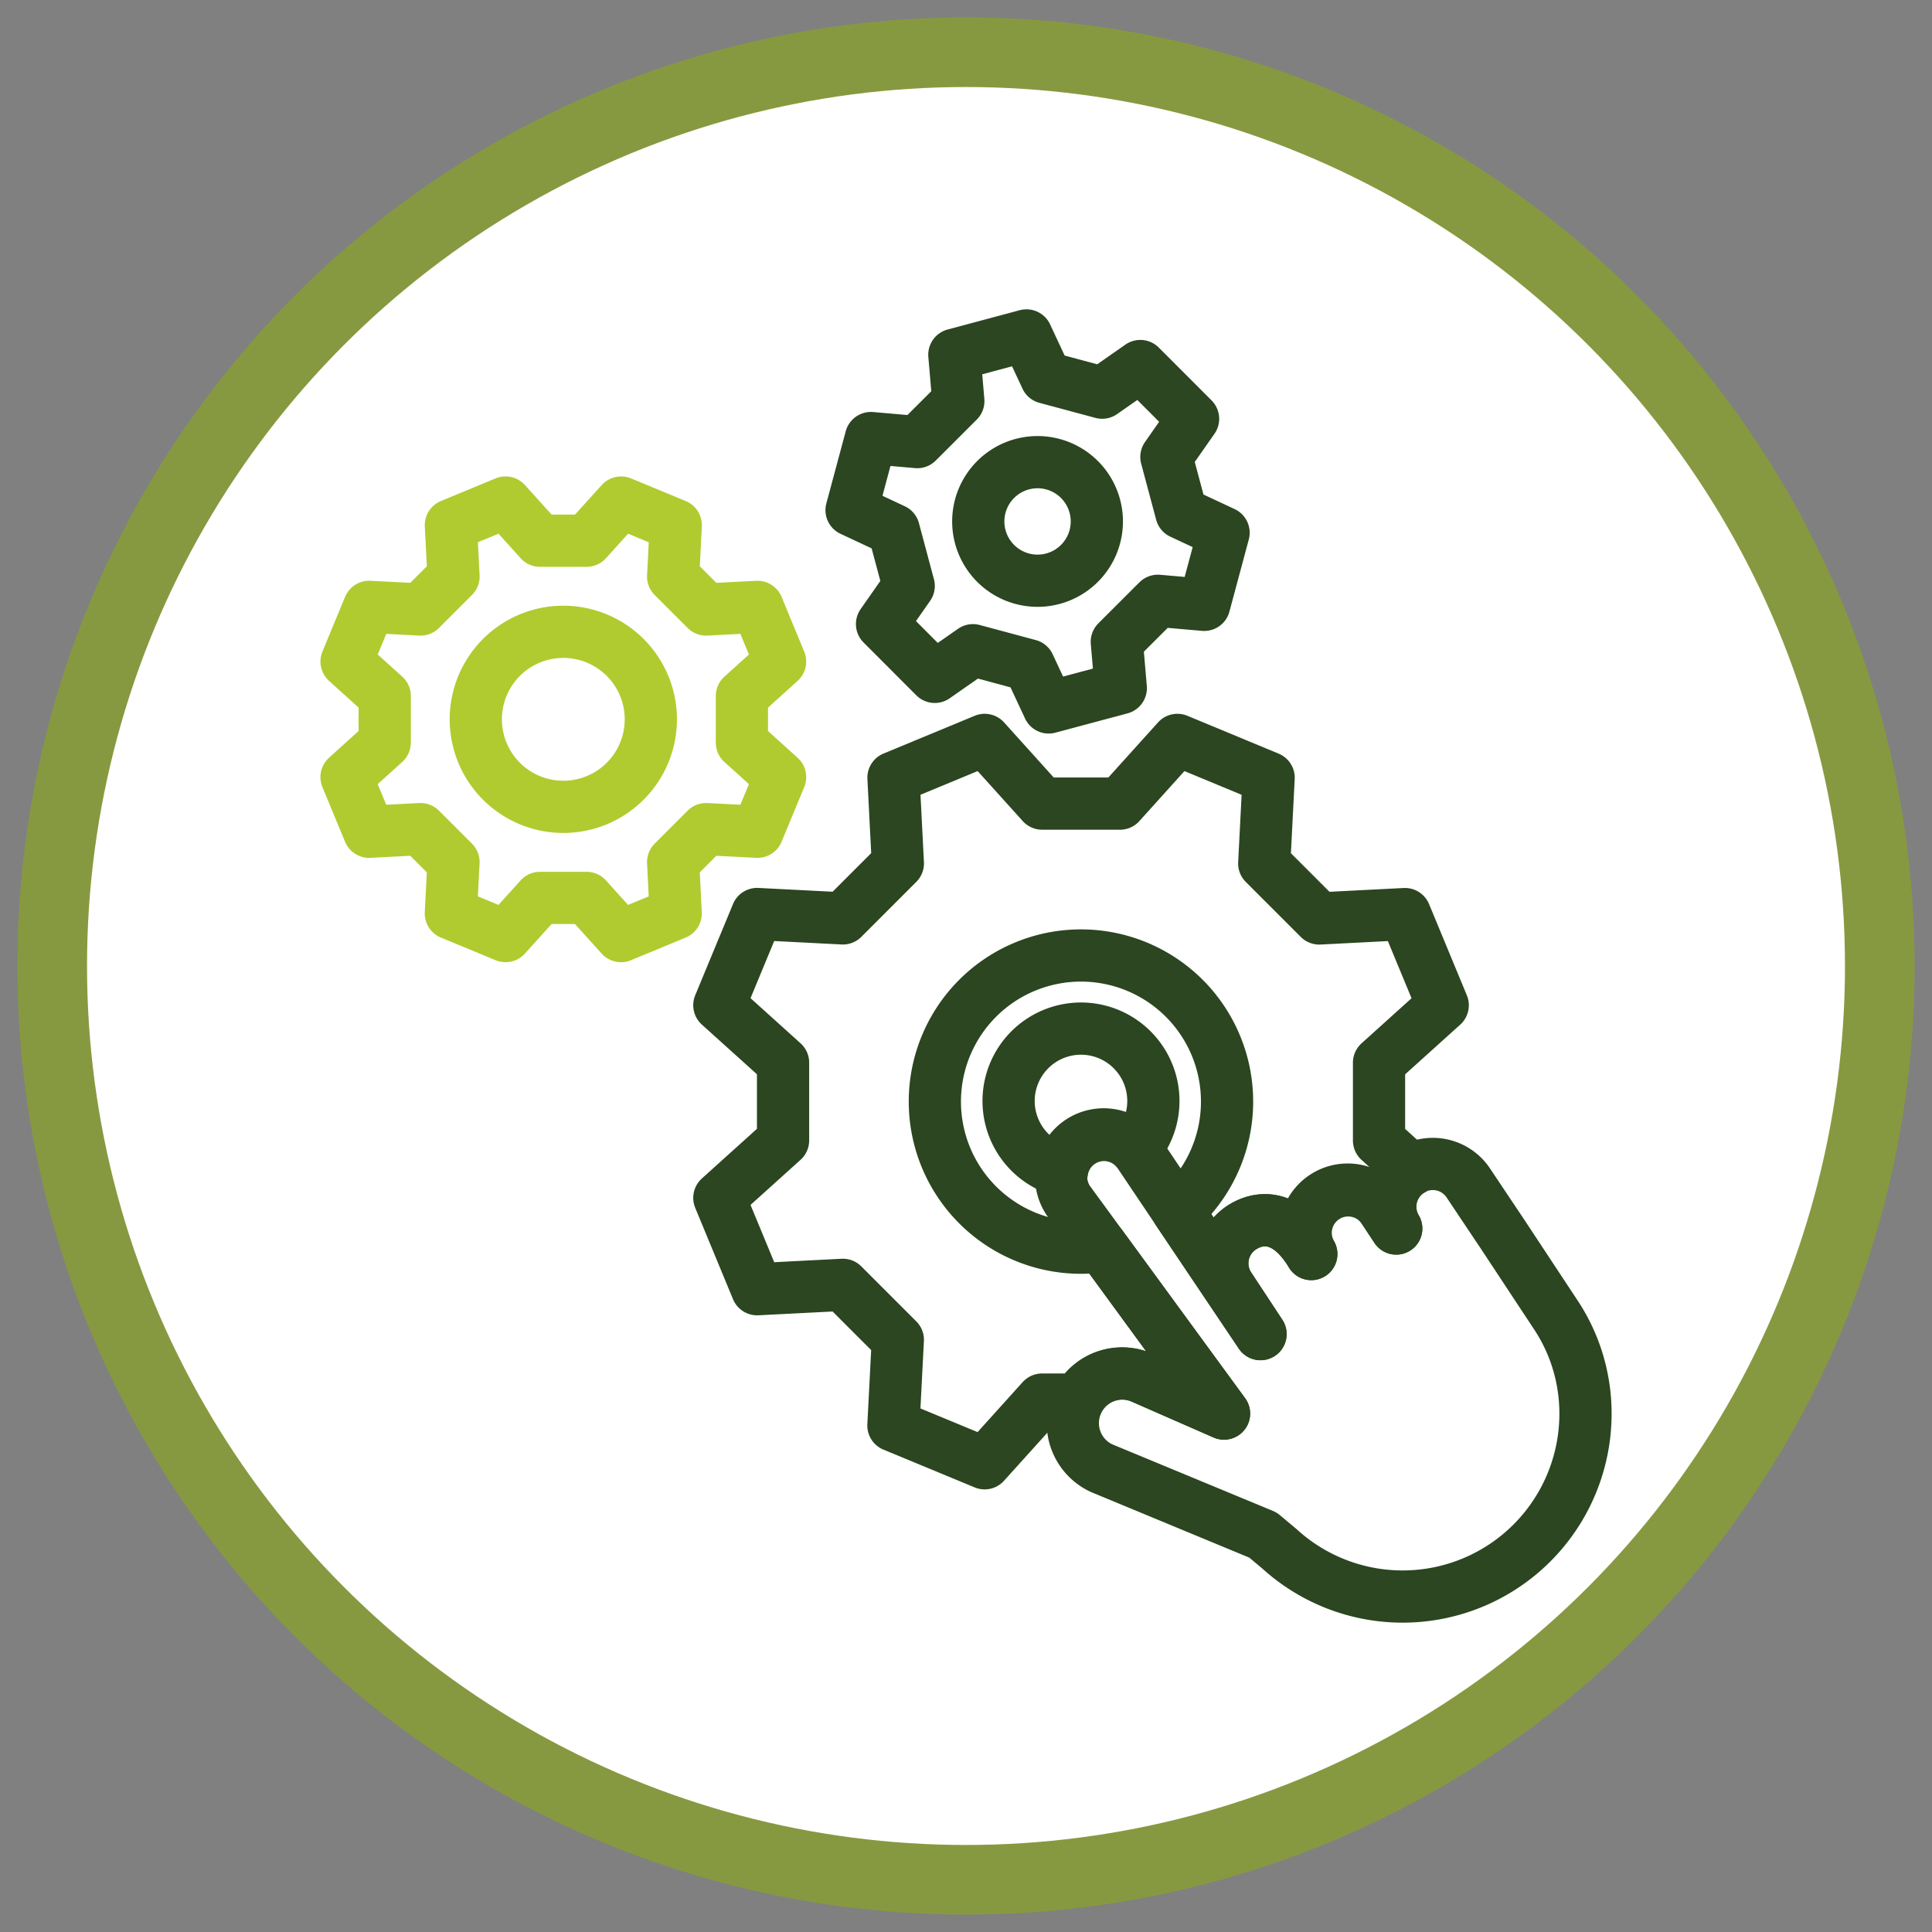
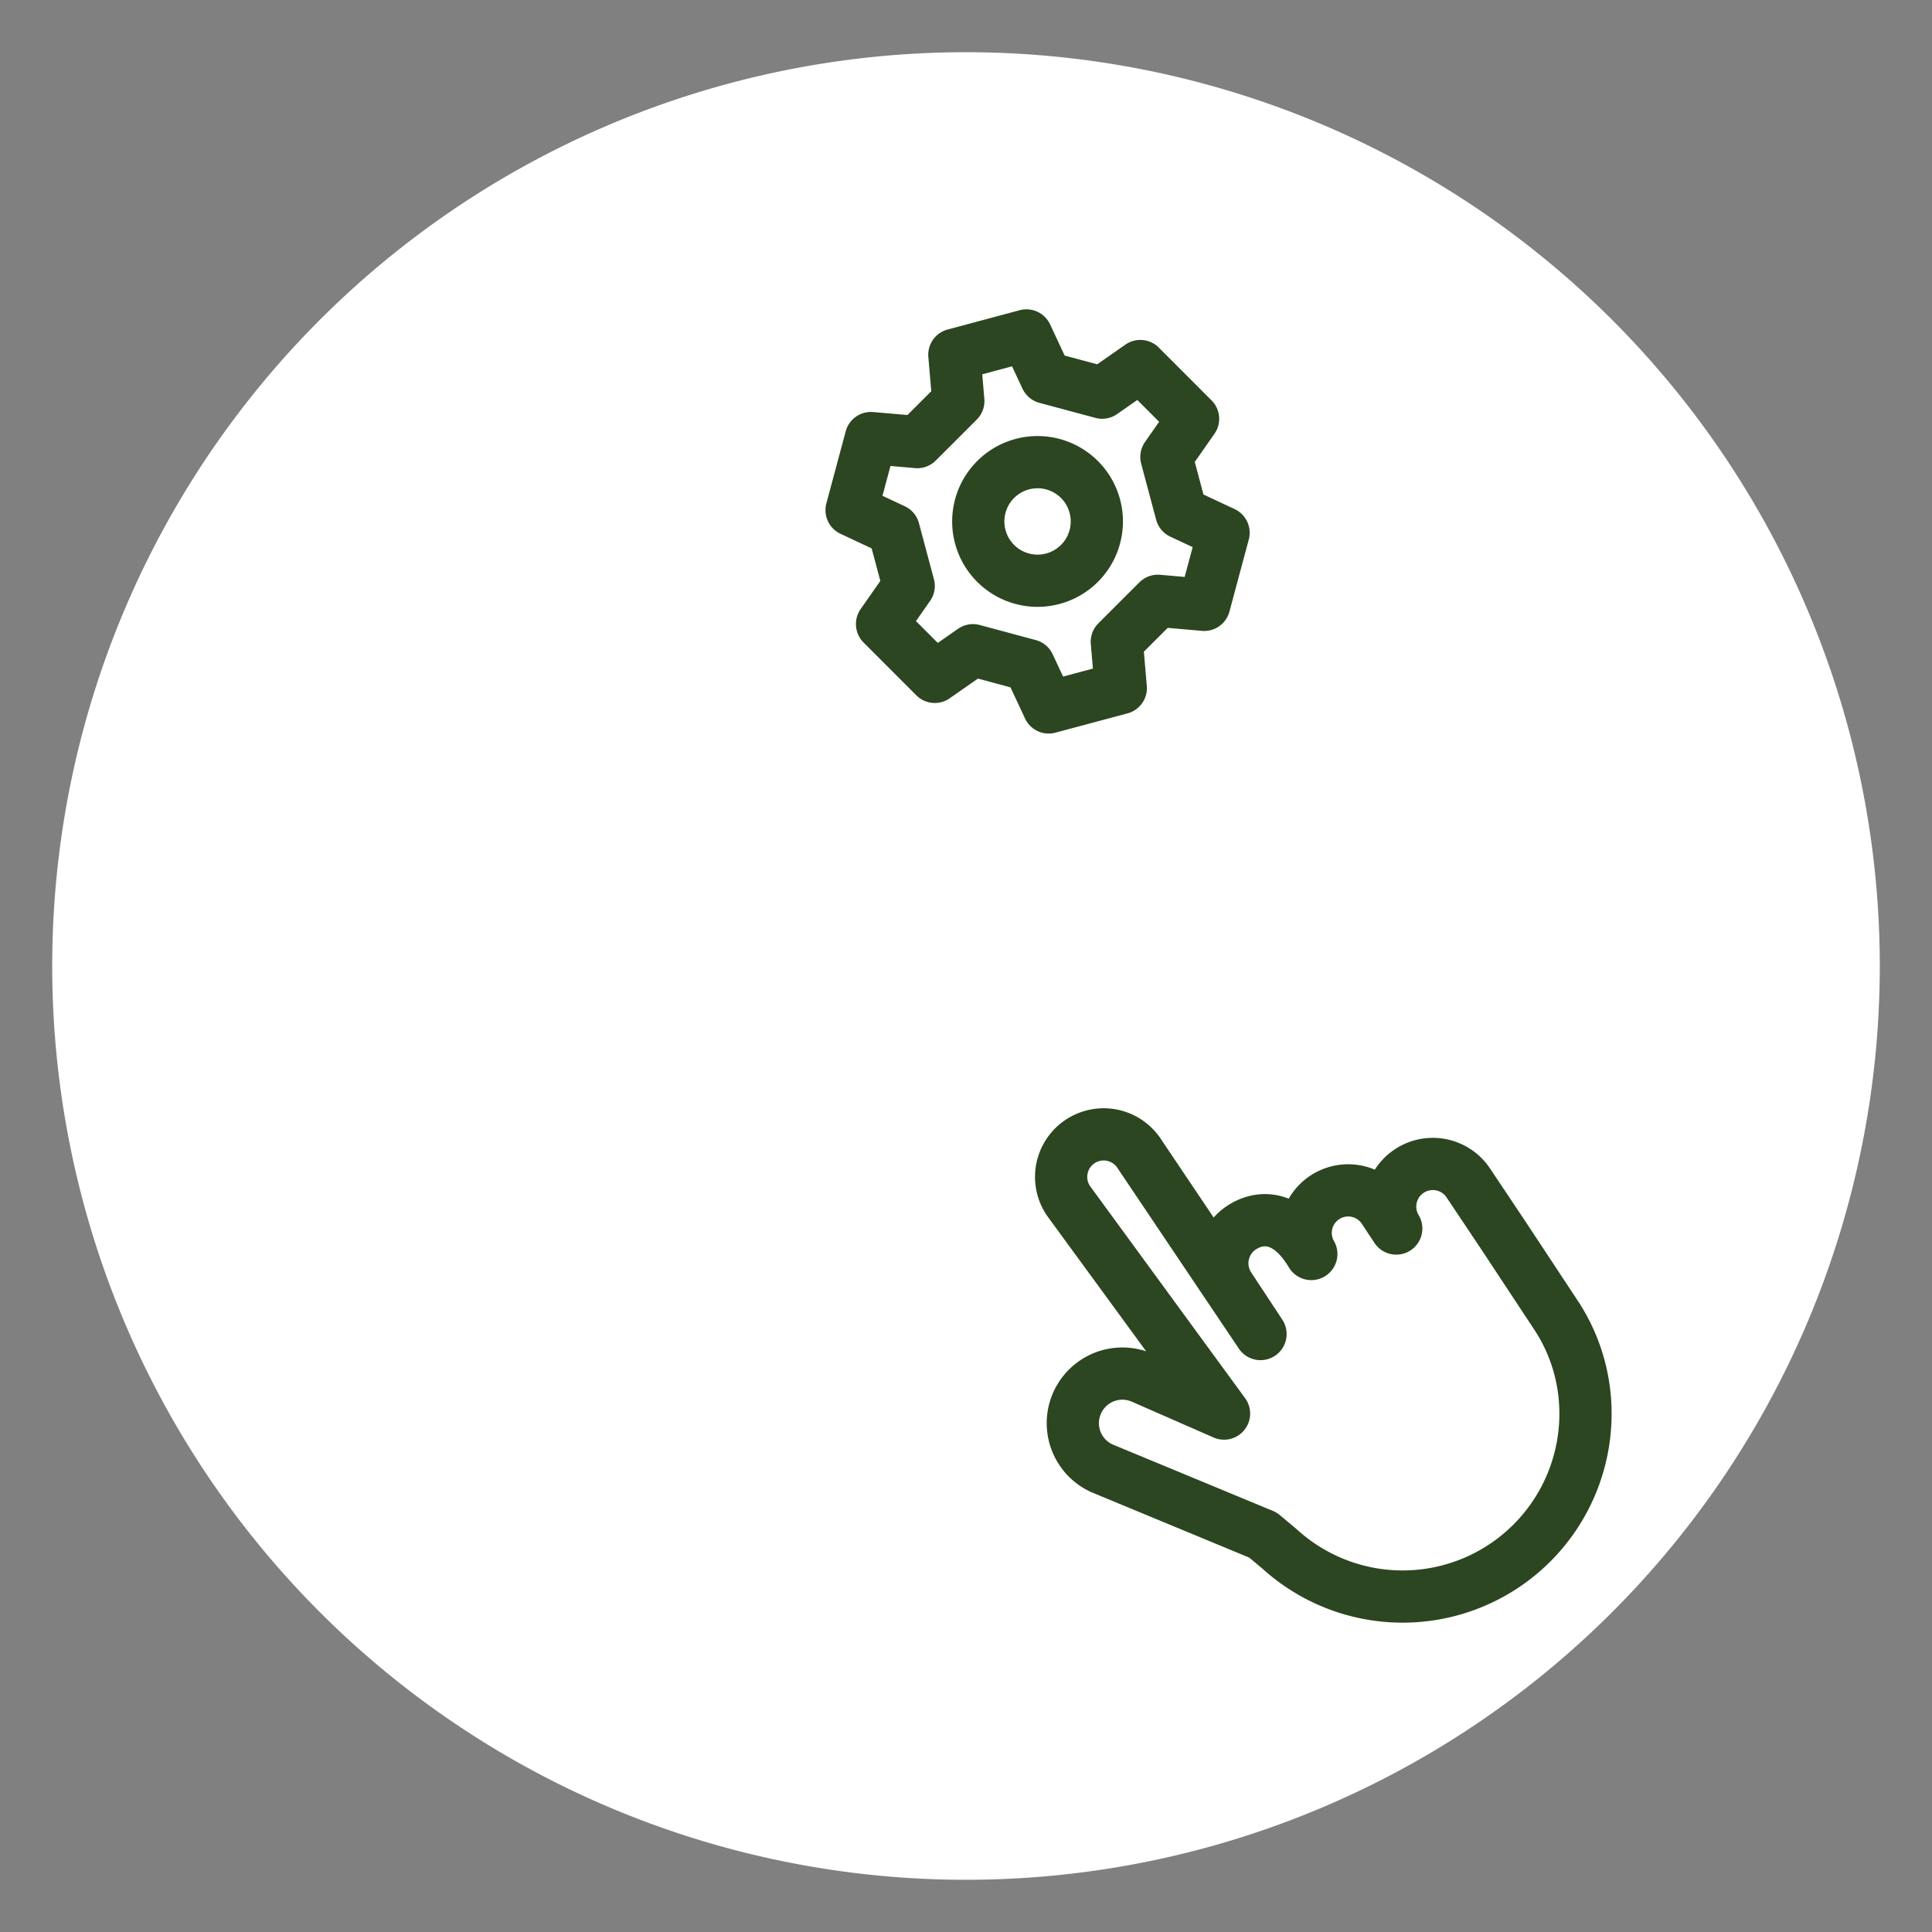
<svg xmlns="http://www.w3.org/2000/svg" id="Groupe_3815" data-name="Groupe 3815" width="111" height="111" viewBox="0 0 111 111">
  <rect x="0" y="0" width="111" height="111" fill="#808080" stroke="none" />
  <defs>
    <clipPath id="clip-path">
      <rect id="Rectangle_1717" data-name="Rectangle 1717" width="111" height="111" fill="none" />
    </clipPath>
  </defs>
  <g id="Groupe_3814" data-name="Groupe 3814" clip-path="url(#clip-path)">
    <path id="Tracé_15396" data-name="Tracé 15396" d="M108,55.5A52.5,52.5,0,1,1,55.5,3,52.5,52.5,0,0,1,108,55.5" fill="#fff" />
-     <circle id="Ellipse_102" data-name="Ellipse 102" cx="52.5" cy="52.5" r="52.5" transform="translate(3 3)" fill="none" stroke="#879940" stroke-linecap="round" stroke-linejoin="round" stroke-width="4" />
    <path id="Tracé_15397" data-name="Tracé 15397" d="M91.017,79.979h0A10.21,10.21,0,0,0,89.4,75.563l-3.036-4.6-2-2.991a2.45,2.45,0,0,0-4.145,2.611L79.5,69.494a2.442,2.442,0,0,0-4.161,2.553h0c-1.316-2.2-2.874-2.252-4-1.521a2.452,2.452,0,0,0-.709,3.4l1.791,2.719L65.475,66.311a2.444,2.444,0,1,0-4.085,2.683l8.935,12.221-4.717-2.067A2.848,2.848,0,0,0,63.3,84.355l9.261,3.838.938.784a10.506,10.506,0,0,0,17.519-9Z" fill="none" stroke="#2b4620" stroke-linecap="round" stroke-linejoin="round" stroke-width="3" />
-     <path id="Tracé_15398" data-name="Tracé 15398" d="M65.607,79.148l4.717,2.067L63.292,71.6a8.394,8.394,0,1,1,4.375-2.023l4.755,7.075L70.63,73.93a2.452,2.452,0,0,1,.709-3.4c1.123-.731,2.681-.675,4,1.521h0A2.442,2.442,0,0,1,79.5,69.494l.718,1.089a2.452,2.452,0,0,1,.769-3.3c.037-.024.075-.043.112-.065L79.23,65.526V61.057l3.659-3.3c-1.084-2.616-1.086-2.623-2.17-5.24l-4.924.252-3.16-3.16.252-4.924L67.646,42.51l-3.3,3.66H59.874l-3.3-3.66-5.24,2.171.251,4.924-3.159,3.16L43.5,52.513l-2.171,5.24,3.66,3.3v4.469l-3.66,3.3L43.5,74.07l4.924-.252,3.159,3.16L51.33,81.9l5.24,2.17,3.3-3.659h2.083A2.845,2.845,0,0,1,65.607,79.148Z" fill="none" stroke="#2b4620" stroke-linecap="round" stroke-linejoin="round" stroke-width="3" />
-     <path id="Tracé_15399" data-name="Tracé 15399" d="M62.141,65.577A2.442,2.442,0,0,1,65.232,66a4.159,4.159,0,1,0-4.211,1.271A2.43,2.43,0,0,1,62.141,65.577Z" fill="none" stroke="#2b4620" stroke-linecap="round" stroke-linejoin="round" stroke-width="3" />
-     <path id="Tracé_15400" data-name="Tracé 15400" d="M38.674,49.53l1.893-1.894,2.952.151c.649-1.568.651-1.572,1.3-3.14l-2.194-1.981V39.988l2.194-1.98c-.65-1.568-.652-1.572-1.3-3.141l-2.952.151-1.893-1.893.151-2.952-3.141-1.3L33.7,31.066H31.026l-1.981-2.194-3.14,1.3.151,2.952-1.894,1.893-2.951-.151-1.3,3.141,2.193,1.98v2.678L19.91,44.647l1.3,3.14,2.951-.151,1.894,1.894-.151,2.951,3.141,1.3,1.98-2.193H33.7l1.98,2.193,3.141-1.3Zm-9.865-4.647a5.028,5.028,0,1,1,7.111,0A5.028,5.028,0,0,1,28.809,44.883Z" fill="none" stroke="#b0cb2f" stroke-linecap="round" stroke-linejoin="round" stroke-width="3" />
    <path id="Tracé_15401" data-name="Tracé 15401" d="M67.875,29.475c-.349-1.307-.512-1.914-.861-3.221l1.532-2.191-3.03-3.033-2.192,1.53-3.22-.865-1.131-2.423-4.142,1.109.228,2.663c-.956.956-1.4,1.4-2.358,2.356l-2.663-.232L48.926,29.31l2.421,1.134c.349,1.306.512,1.913.861,3.22l-1.532,2.19,3.03,3.034L55.9,37.357l3.22.866,1.131,2.422,4.142-1.109-.228-2.662,2.358-2.356,2.663.232c.631-2.352.481-1.791,1.112-4.143Zm-8.264,3.89a3.406,3.406,0,1,1,3.406-3.406A3.406,3.406,0,0,1,59.611,33.365Z" fill="none" stroke="#2b4620" stroke-linecap="round" stroke-linejoin="round" stroke-width="3" />
  </g>
</svg>